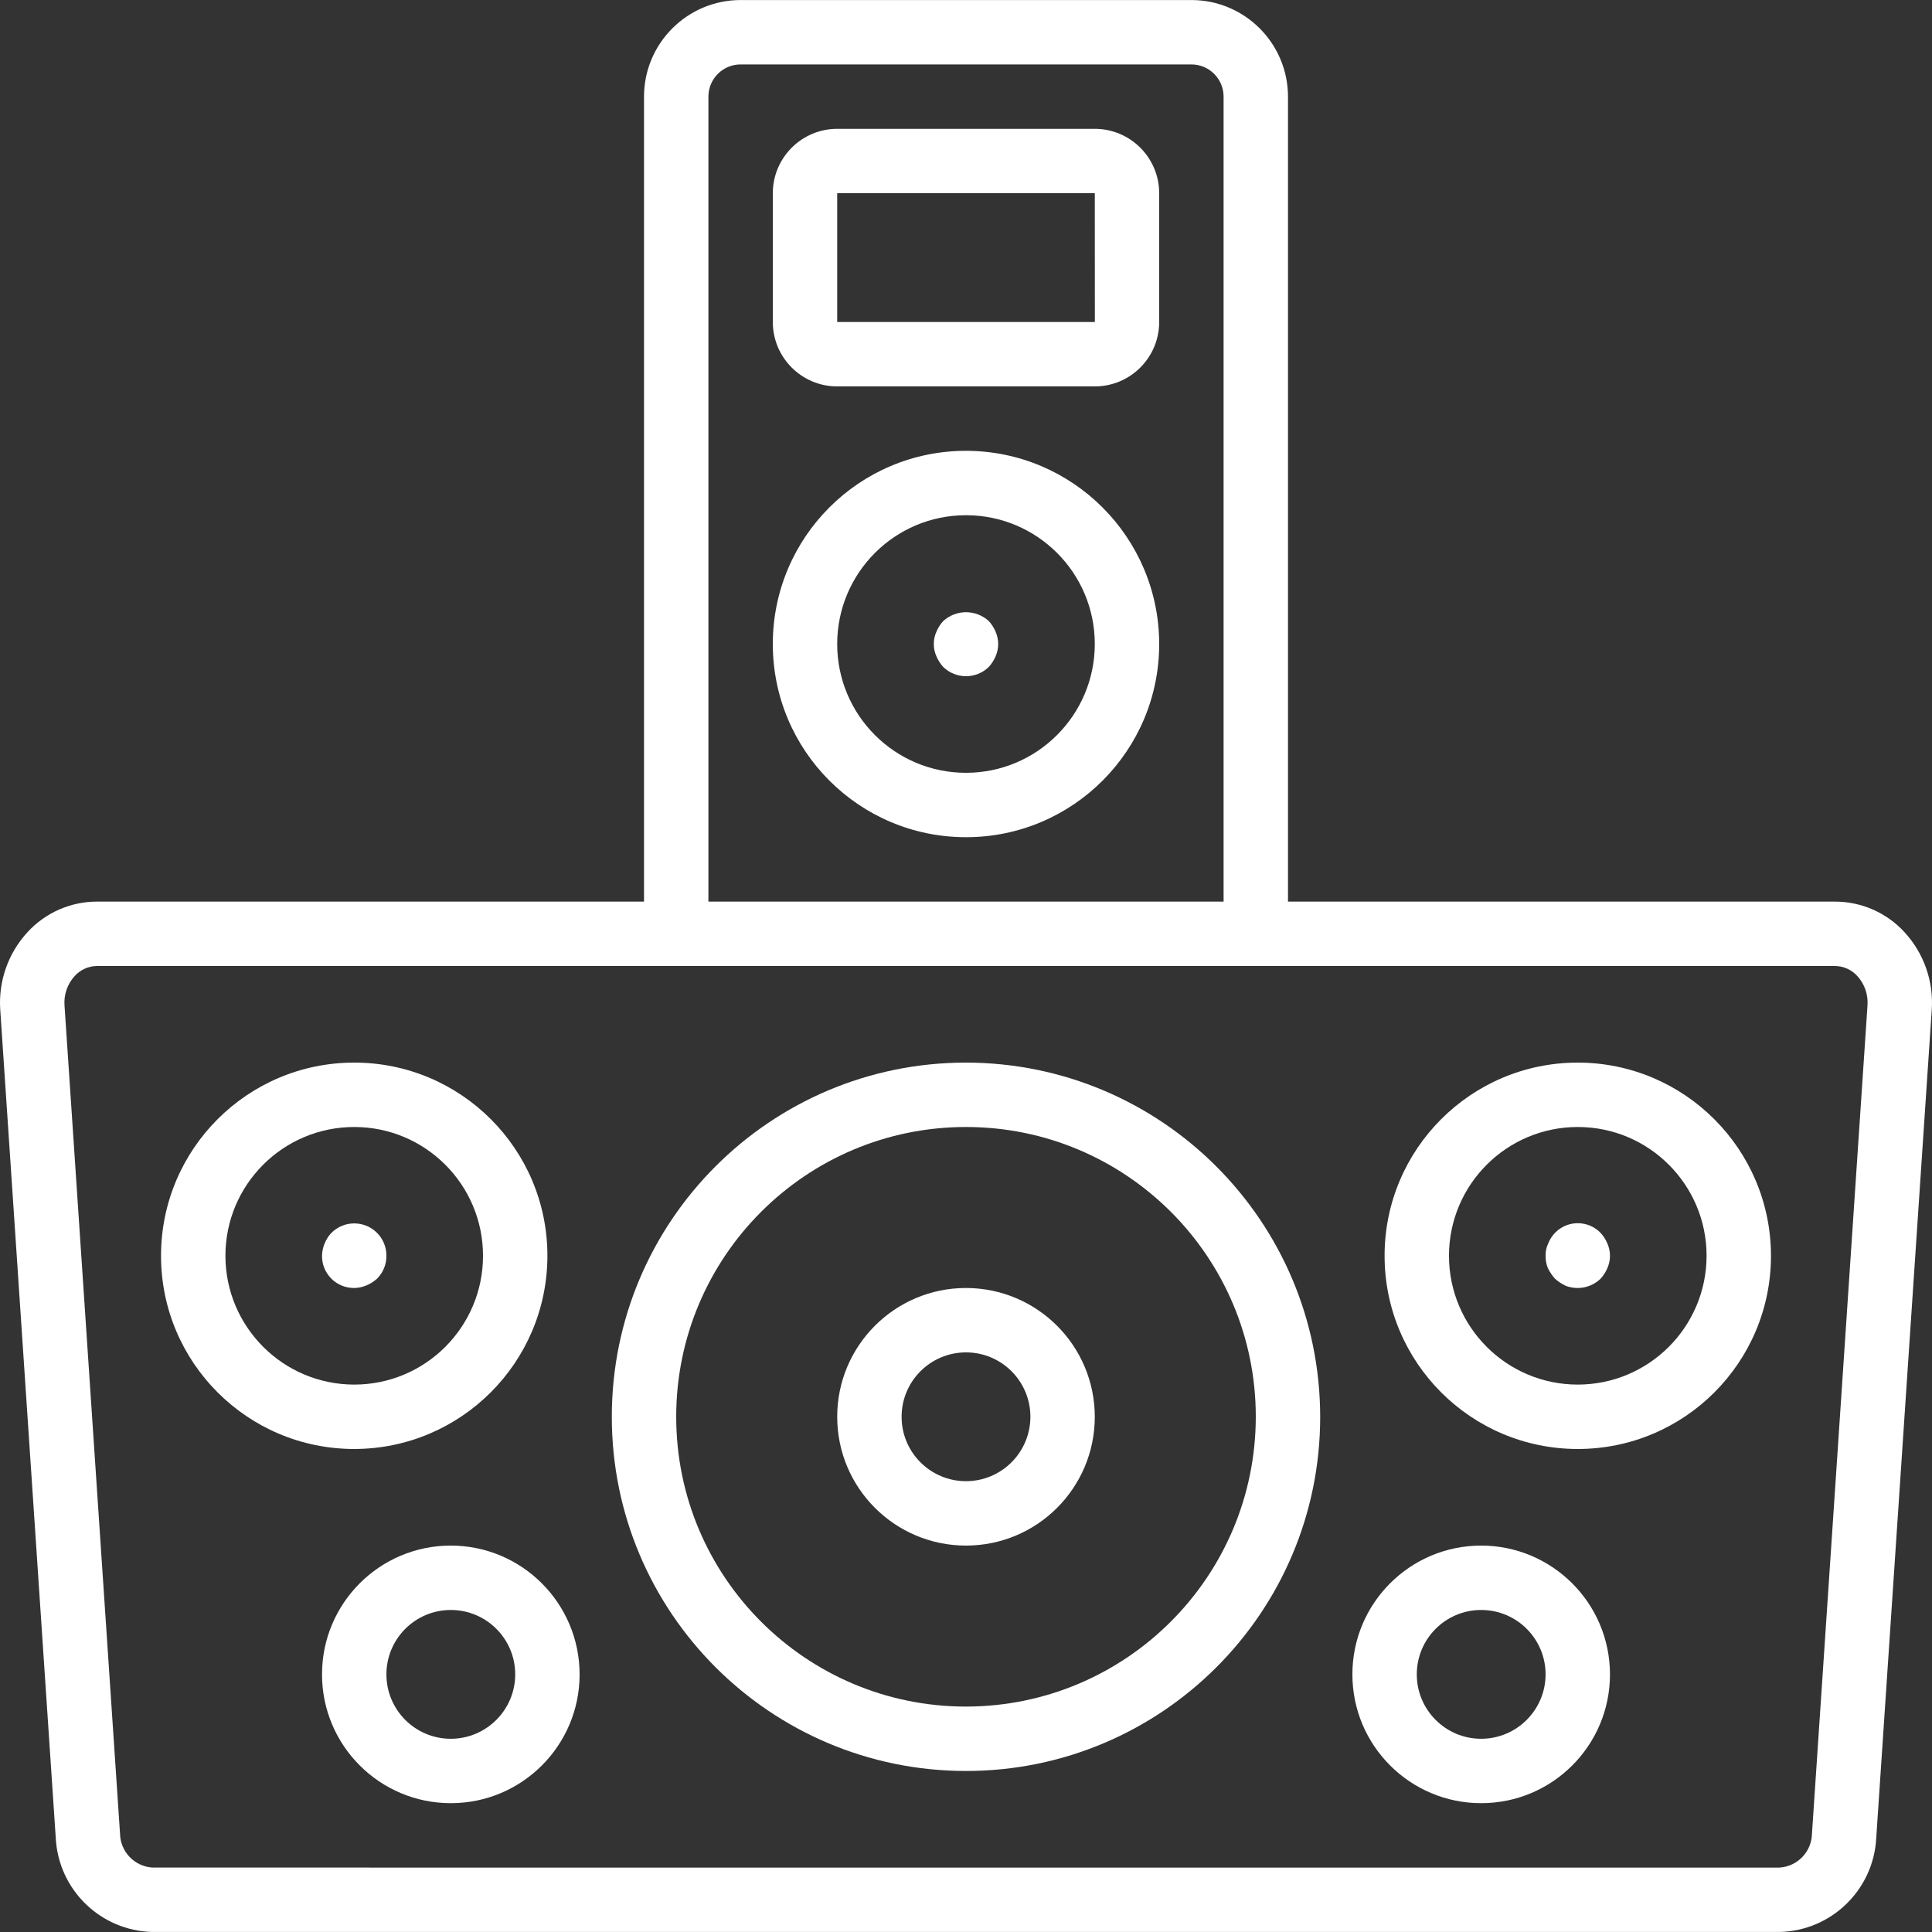
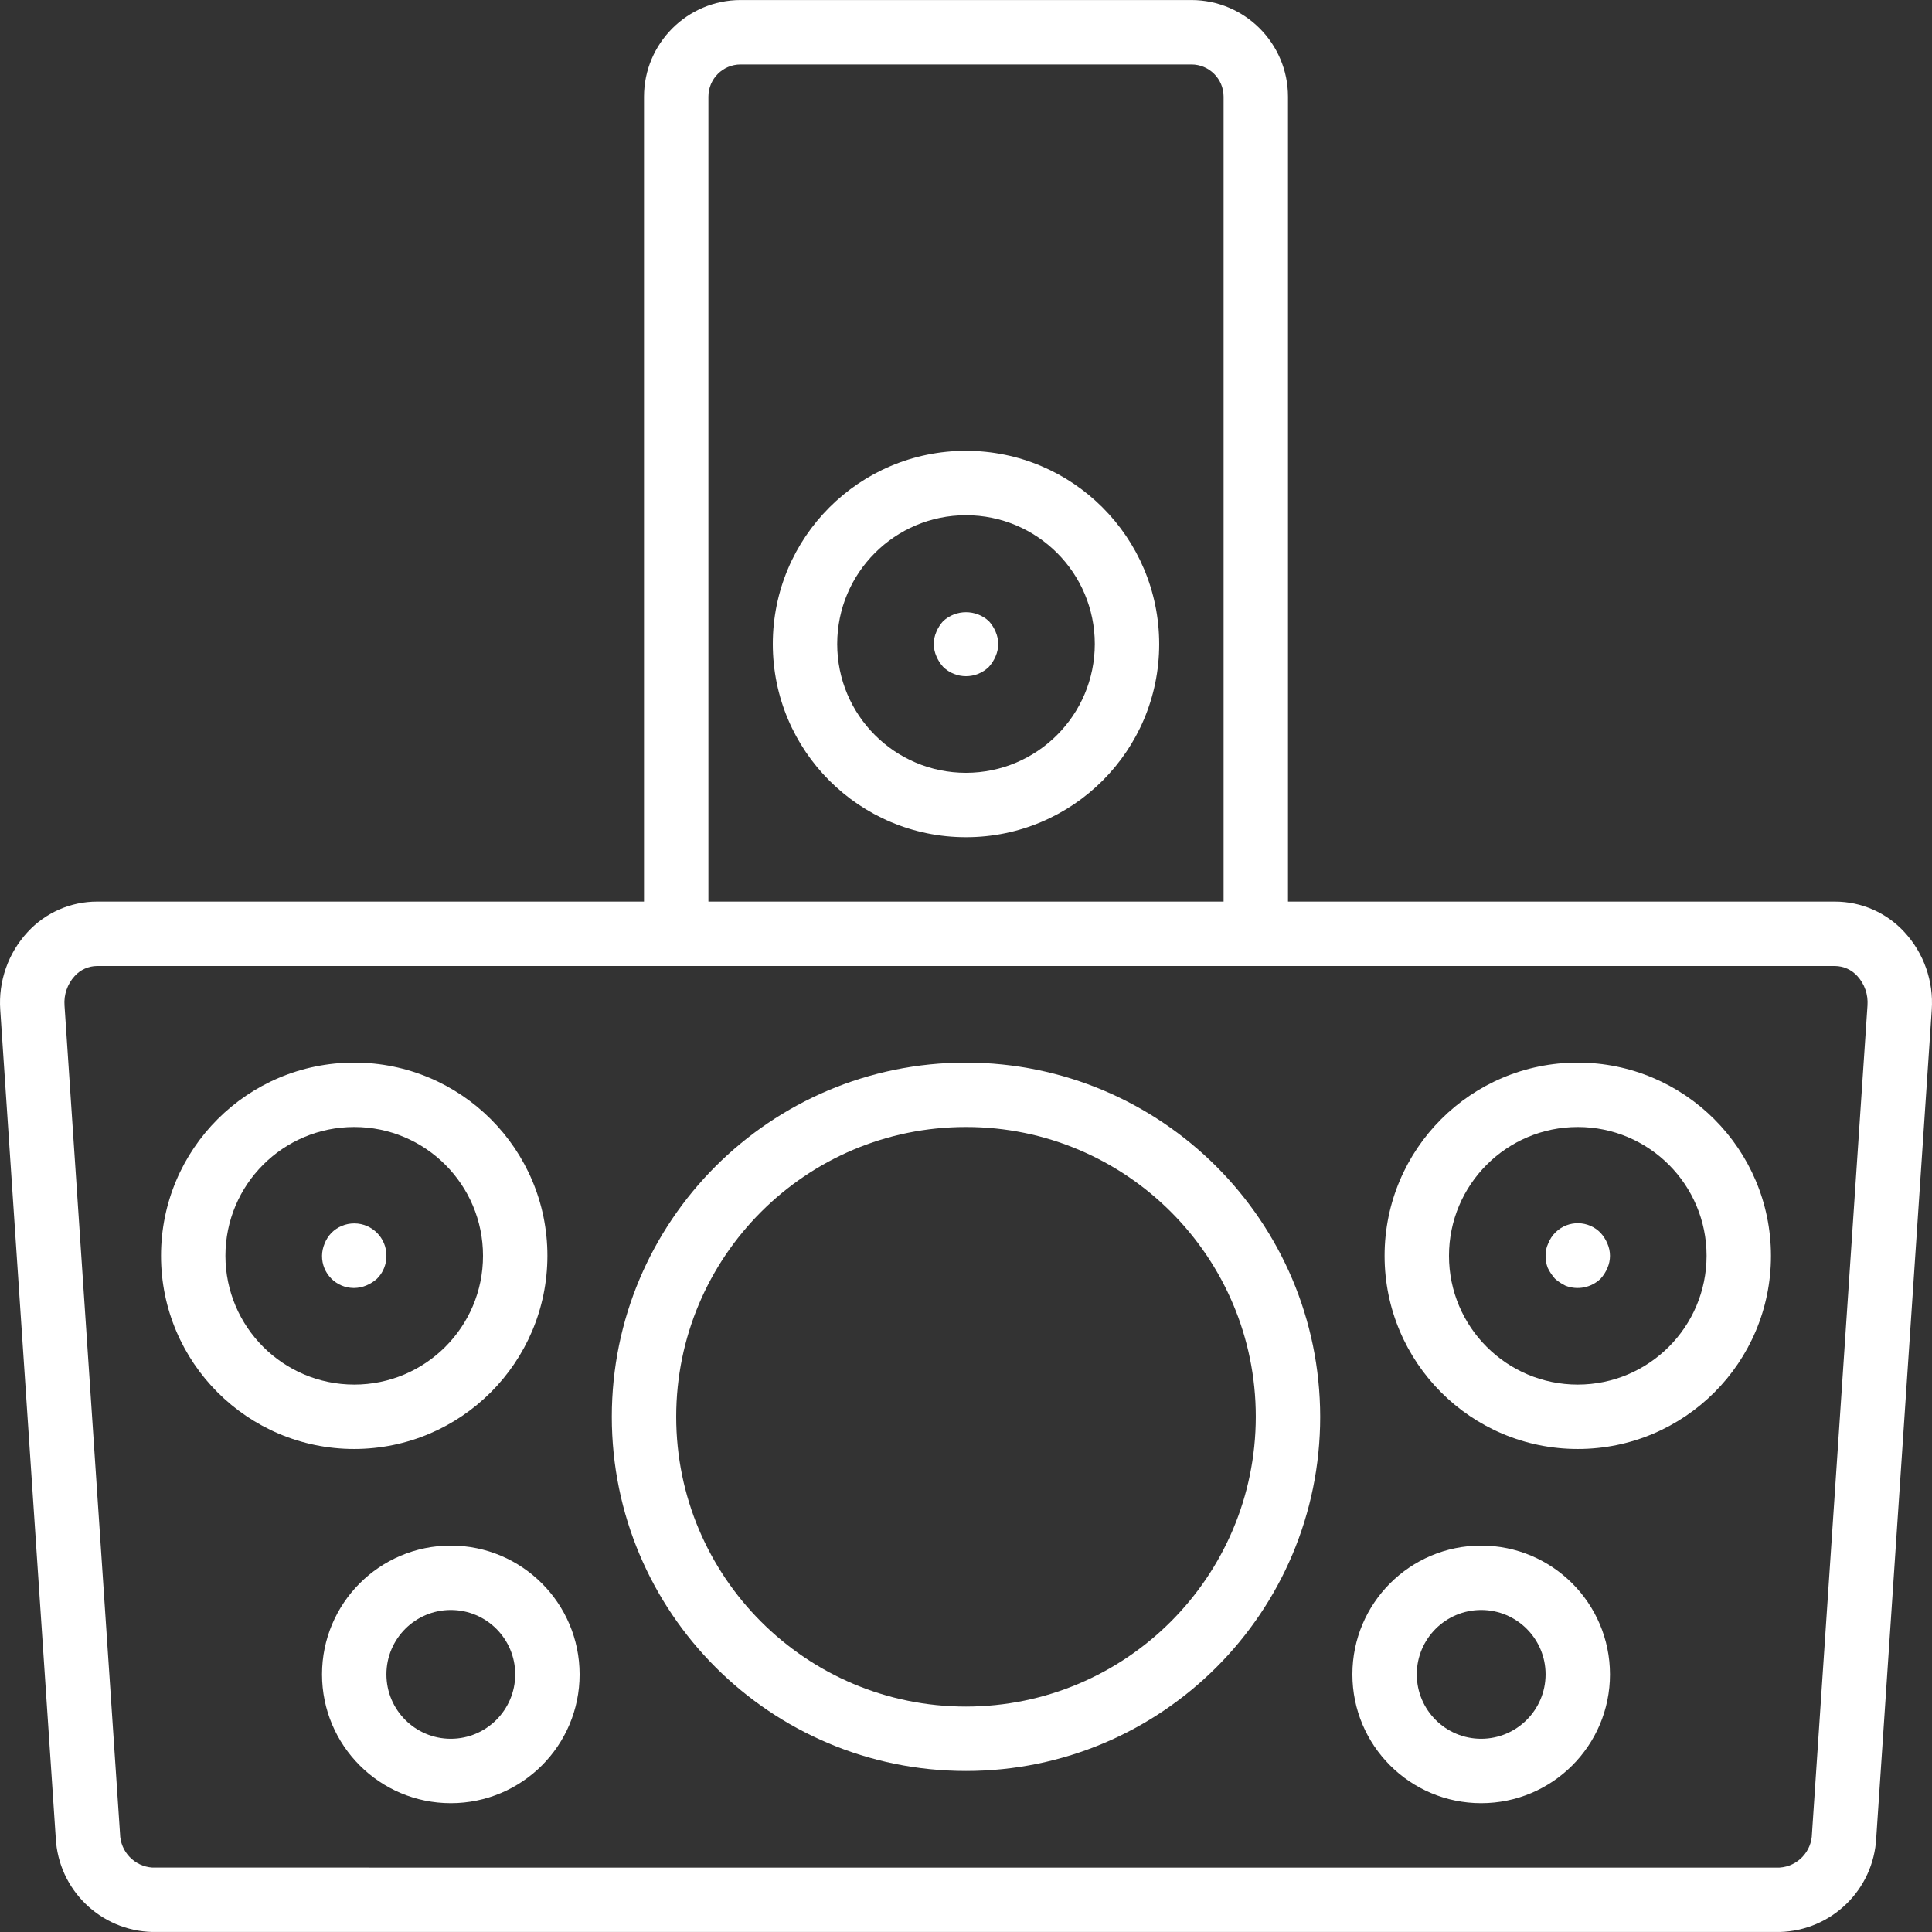
<svg xmlns="http://www.w3.org/2000/svg" id="Capa_1" x="0px" y="0px" viewBox="0 0 512.016 512.016" style="enable-background:new 0 0 512.016 512.016;" xml:space="preserve" width="512px" height="512px" class="">
  <rect x="0" y="0" width="512.016" height="512.016" fill="#333333" stroke="none" />
  <g>
    <g>
      <g>
        <path d="M504.7,247.017c-4.729-5.144-11.396-8.073-18.383-8.075H341.342V25.608c-0.015-14.132-11.468-25.585-25.6-25.6H196.275 c-14.132,0.015-25.585,11.468-25.6,25.6v213.333H25.7c-6.987,0.002-13.655,2.931-18.383,8.075 c-5.154,5.58-7.777,13.039-7.25,20.617l14.708,219.433c0.688,13.744,11.868,24.626,25.625,24.942h431.217 c13.76-0.317,24.941-11.203,25.625-24.95l14.708-219.425C512.477,260.056,509.854,252.596,504.7,247.017z M187.742,25.608 c0.003-4.711,3.822-8.53,8.533-8.533h119.467c4.711,0.003,8.53,3.822,8.533,8.533v213.333H187.742V25.608z M494.917,266.5 l-14.708,219.417c-0.068,4.79-3.811,8.721-8.592,9.025H40.4c-4.778-0.303-8.52-4.229-8.592-9.017L17.1,266.5 c-0.223-2.867,0.748-5.698,2.683-7.825c1.513-1.676,3.659-2.643,5.917-2.667h460.617c2.258,0.024,4.403,0.991,5.917,2.667 C494.169,260.802,495.14,263.633,494.917,266.5z" data-original="#000000" class="active-path" data-old_color="#000000" fill="#FFFFFF" />
      </g>
    </g>
    <g>
      <g>
        <path d="M256.008,281.608c-51.841,0-93.867,42.026-93.867,93.867s42.026,93.867,93.867,93.867s93.867-42.026,93.867-93.867 C349.816,323.658,307.825,281.667,256.008,281.608z M256.008,452.275c-42.415,0-76.8-34.385-76.8-76.8s34.385-76.8,76.8-76.8 s76.8,34.385,76.8,76.8C332.762,417.871,298.405,452.229,256.008,452.275z" data-original="#000000" class="active-path" data-old_color="#000000" fill="#FFFFFF" />
      </g>
    </g>
    <g>
      <g>
-         <path d="M256.008,341.342c-18.851,0-34.133,15.282-34.133,34.133s15.282,34.133,34.133,34.133 c18.851,0,34.133-15.282,34.133-34.133C290.123,356.631,274.852,341.36,256.008,341.342z M256.008,392.542 c-9.426,0-17.067-7.641-17.067-17.067s7.641-17.067,17.067-17.067c9.426,0,17.067,7.641,17.067,17.067 C273.063,384.896,265.429,392.529,256.008,392.542z" data-original="#000000" class="active-path" data-old_color="#000000" fill="#FFFFFF" />
-       </g>
+         </g>
    </g>
    <g>
      <g>
        <path d="M93.875,281.608c-28.277,0-51.2,22.923-51.2,51.2c0,28.277,22.923,51.2,51.2,51.2c28.264-0.031,51.169-22.936,51.2-51.2 C145.075,304.531,122.152,281.608,93.875,281.608z M93.875,366.942c-18.844-0.019-34.115-15.29-34.133-34.133 c0-18.851,15.282-34.133,34.133-34.133s34.133,15.282,34.133,34.133C128.008,351.66,112.726,366.942,93.875,366.942z" data-original="#000000" class="active-path" data-old_color="#000000" fill="#FFFFFF" />
      </g>
    </g>
    <g>
      <g>
        <path d="M119.475,409.608c-18.851,0-34.133,15.282-34.133,34.133c0,18.851,15.282,34.133,34.133,34.133 s34.133-15.282,34.133-34.133C153.589,424.898,138.318,409.627,119.475,409.608z M119.475,460.808 c-9.426,0-17.067-7.641-17.067-17.067s7.641-17.067,17.067-17.067s17.067,7.641,17.067,17.067 C136.529,453.162,128.896,460.796,119.475,460.808z" data-original="#000000" class="active-path" data-old_color="#000000" fill="#FFFFFF" />
      </g>
    </g>
    <g>
      <g>
        <path d="M93.925,324.225c-2.293-0.013-4.494,0.896-6.108,2.524c-0.772,0.816-1.38,1.772-1.792,2.817 c-0.437,1.026-0.669,2.127-0.683,3.242c-0.045,4.667,3.702,8.488,8.369,8.533c0.055,0,0.109,0,0.164,0 c1.115-0.014,2.216-0.246,3.242-0.683c1.034-0.434,1.986-1.04,2.817-1.792c1.603-1.607,2.494-3.789,2.475-6.058 C102.436,328.096,98.637,324.253,93.925,324.225z" data-original="#000000" class="active-path" data-old_color="#000000" fill="#FFFFFF" />
      </g>
    </g>
    <g>
      <g>
        <path d="M418.142,281.608c-28.277,0-51.2,22.923-51.2,51.2c0,28.277,22.923,51.2,51.2,51.2s51.2-22.923,51.2-51.2 C469.311,304.544,446.406,281.639,418.142,281.608z M418.142,366.942c-18.851,0-34.133-15.282-34.133-34.133 c0-18.851,15.282-34.133,34.133-34.133s34.133,15.282,34.133,34.133C452.256,351.652,436.985,366.923,418.142,366.942z" data-original="#000000" class="active-path" data-old_color="#000000" fill="#FFFFFF" />
      </g>
    </g>
    <g>
      <g>
        <path d="M392.542,409.608c-18.851,0-34.133,15.282-34.133,34.133c0,18.851,15.282,34.133,34.133,34.133 c18.851,0,34.133-15.282,34.133-34.133C426.656,424.898,411.385,409.627,392.542,409.608z M392.542,460.808 c-9.426,0-17.067-7.641-17.067-17.067s7.641-17.067,17.067-17.067c9.426,0,17.067,7.641,17.067,17.067 C409.596,453.162,401.962,460.796,392.542,460.808z" data-original="#000000" class="active-path" data-old_color="#000000" fill="#FFFFFF" />
      </g>
    </g>
    <g>
      <g>
        <path d="M425.992,329.567c-0.432-1.035-1.038-1.988-1.792-2.817c-3.221-3.346-8.544-3.447-11.89-0.226 c-0.887,0.854-1.576,1.893-2.018,3.043c-0.481,1.012-0.715,2.122-0.684,3.242c-0.018,1.109,0.183,2.21,0.592,3.242 c0.5,1.018,1.133,1.966,1.883,2.817c0.848,0.752,1.796,1.383,2.817,1.875c3.2,1.248,6.834,0.516,9.301-1.875 c0.752-0.831,1.358-1.783,1.792-2.817C426.903,333.985,426.903,331.632,425.992,329.567z" data-original="#000000" class="active-path" data-old_color="#000000" fill="#FFFFFF" />
      </g>
    </g>
    <g>
      <g>
        <path d="M256.008,119.475c-28.277,0-51.2,22.923-51.2,51.2s22.923,51.2,51.2,51.2s51.2-22.923,51.2-51.2 C307.177,142.411,284.272,119.506,256.008,119.475z M256.008,204.808c-18.851,0-34.133-15.282-34.133-34.133 s15.282-34.133,34.133-34.133c18.851,0,34.133,15.282,34.133,34.133C290.123,189.518,274.852,204.789,256.008,204.808z" data-original="#000000" class="active-path" data-old_color="#000000" fill="#FFFFFF" />
      </g>
    </g>
    <g>
      <g>
        <path d="M263.859,167.433c-0.432-1.035-1.038-1.987-1.792-2.817c-3.421-3.158-8.695-3.158-12.117,0 c-0.754,0.829-1.36,1.782-1.792,2.817c-0.911,2.065-0.911,4.418,0,6.483c0.434,1.034,1.04,1.986,1.792,2.817 c3.365,3.3,8.752,3.3,12.117,0c0.752-0.831,1.358-1.783,1.792-2.817C264.77,171.851,264.77,169.498,263.859,167.433z" data-original="#000000" class="active-path" data-old_color="#000000" fill="#FFFFFF" />
      </g>
    </g>
    <g>
      <g>
-         <path d="M290.142,34.142h-68.267c-9.421,0.012-17.054,7.646-17.067,17.067v34.133c0.012,9.421,7.646,17.054,17.067,17.067h68.267 c9.421-0.012,17.054-7.646,17.067-17.067V51.208C307.196,41.788,299.562,34.154,290.142,34.142z M221.875,85.342V51.208h68.267 l0.017,34.133H221.875z" data-original="#000000" class="active-path" data-old_color="#000000" fill="#FFFFFF" />
-       </g>
+         </g>
    </g>
  </g>
</svg>